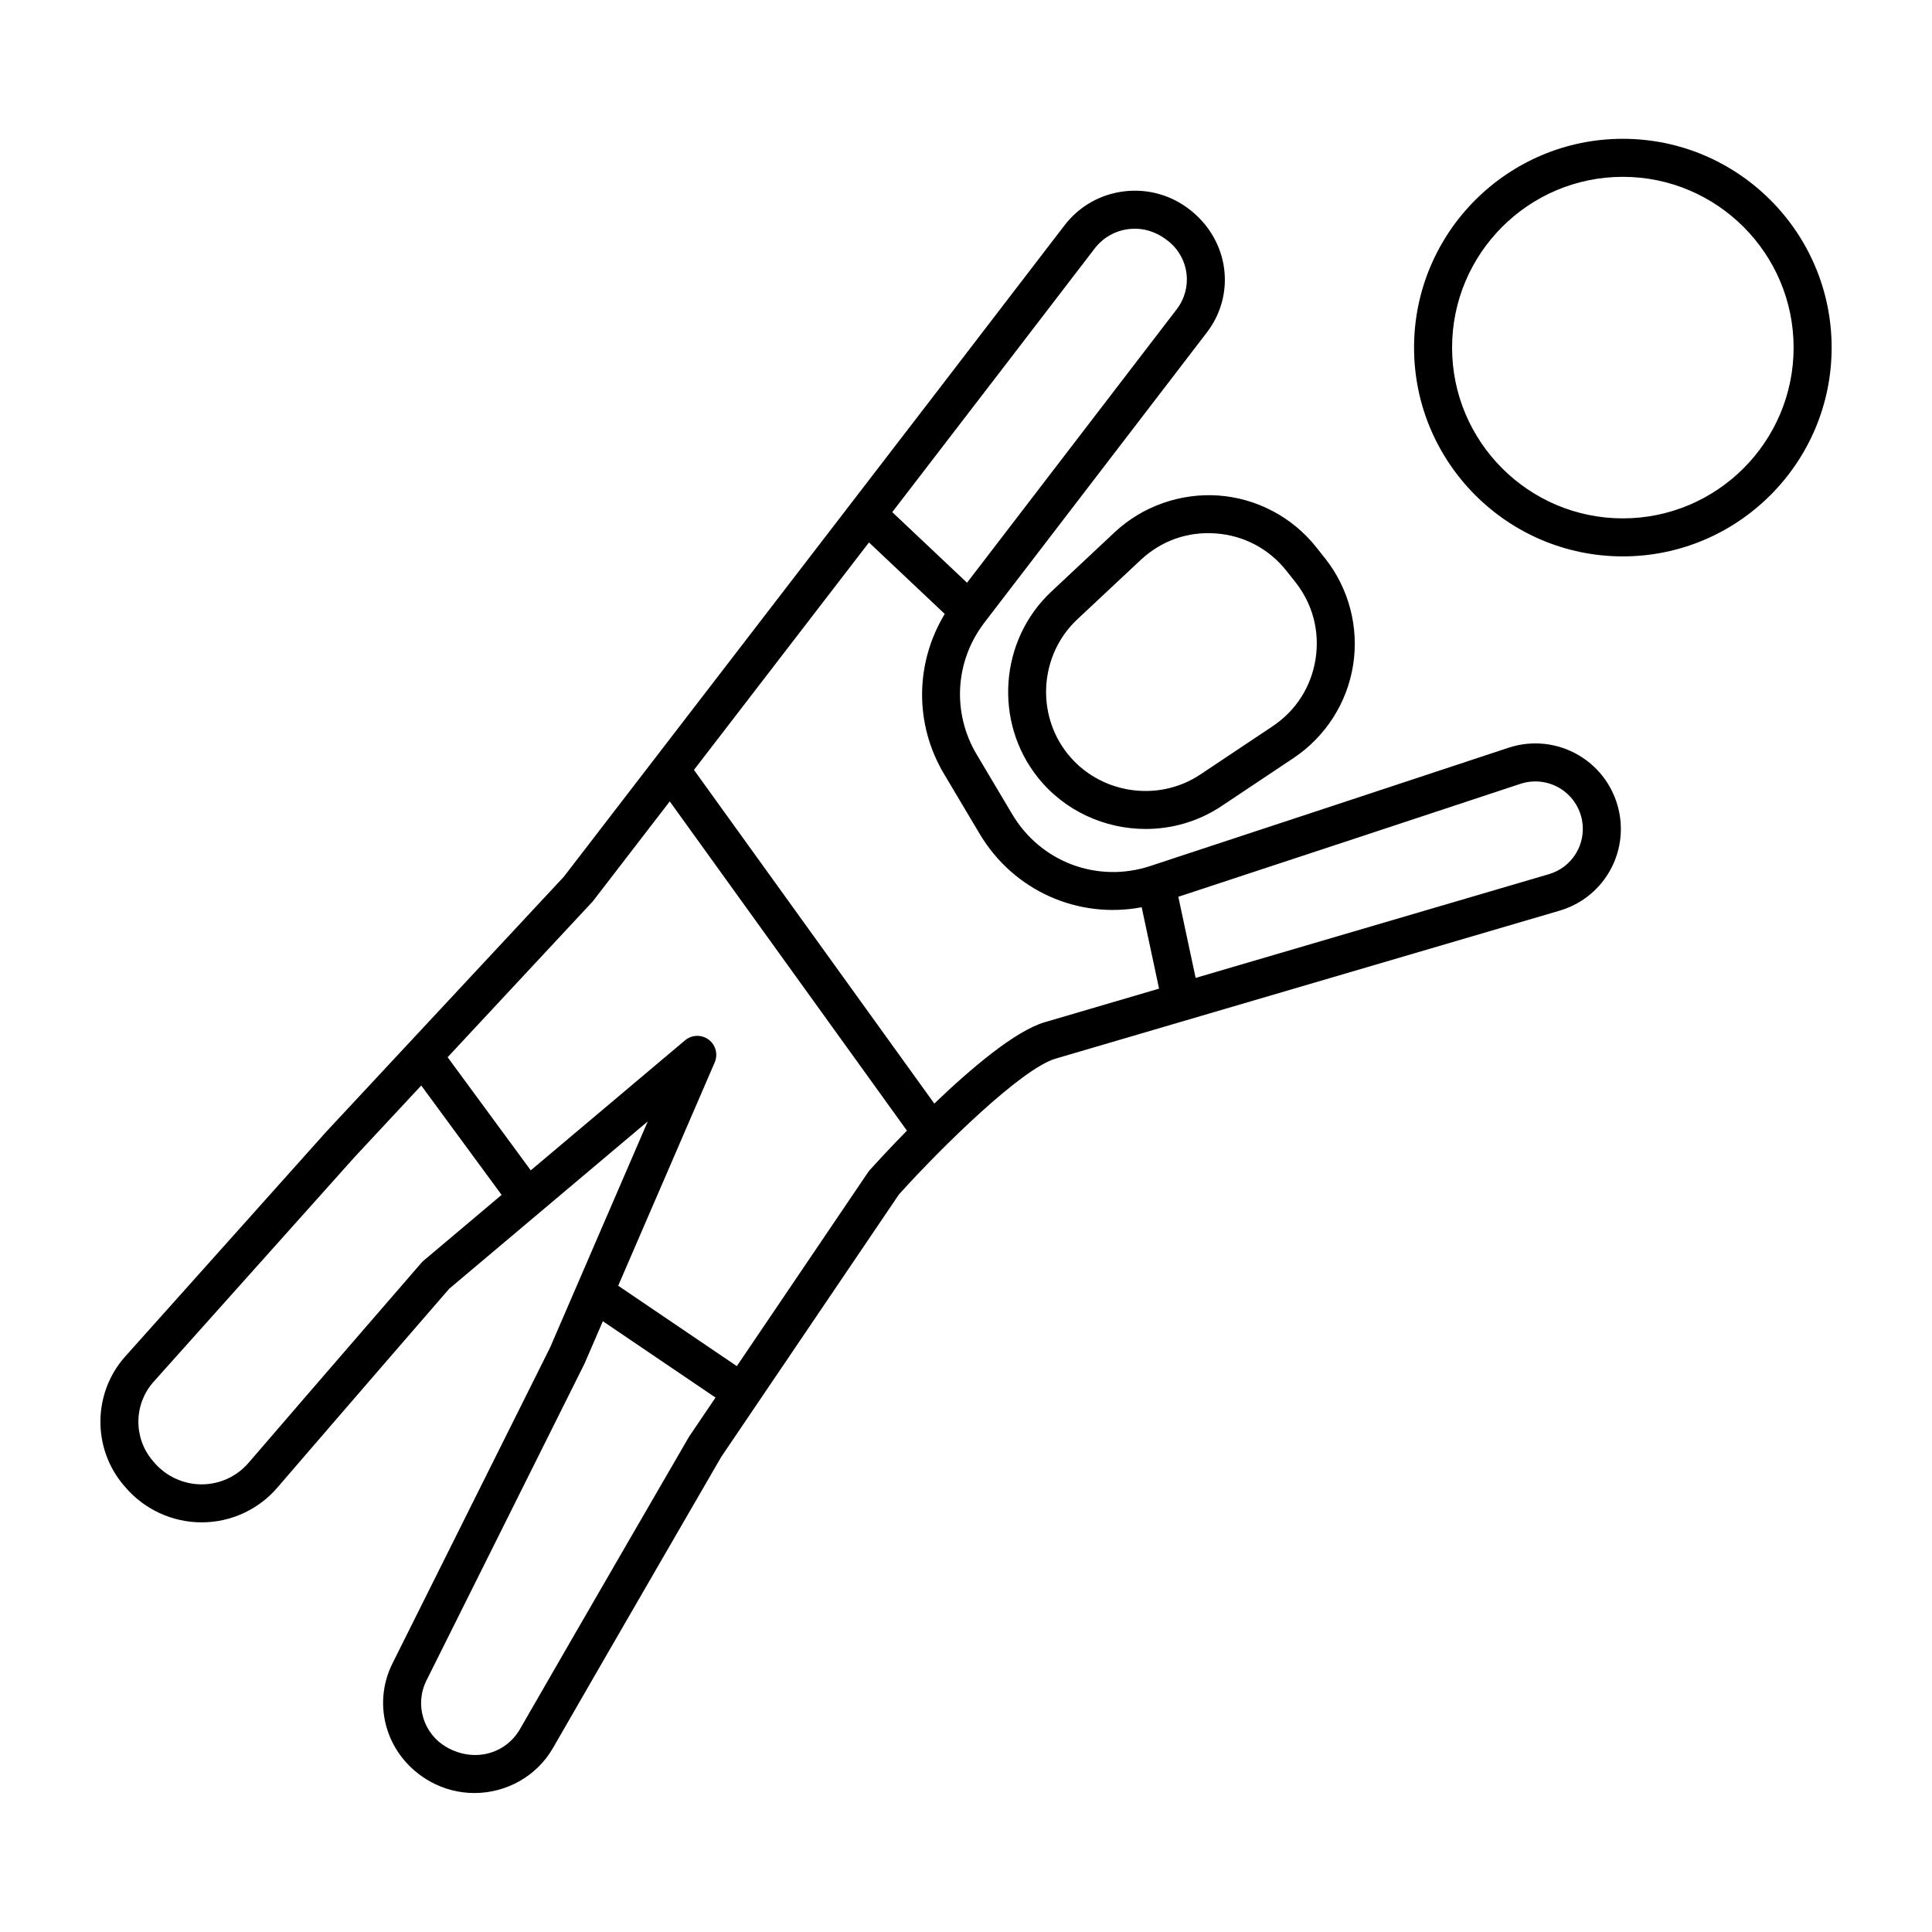
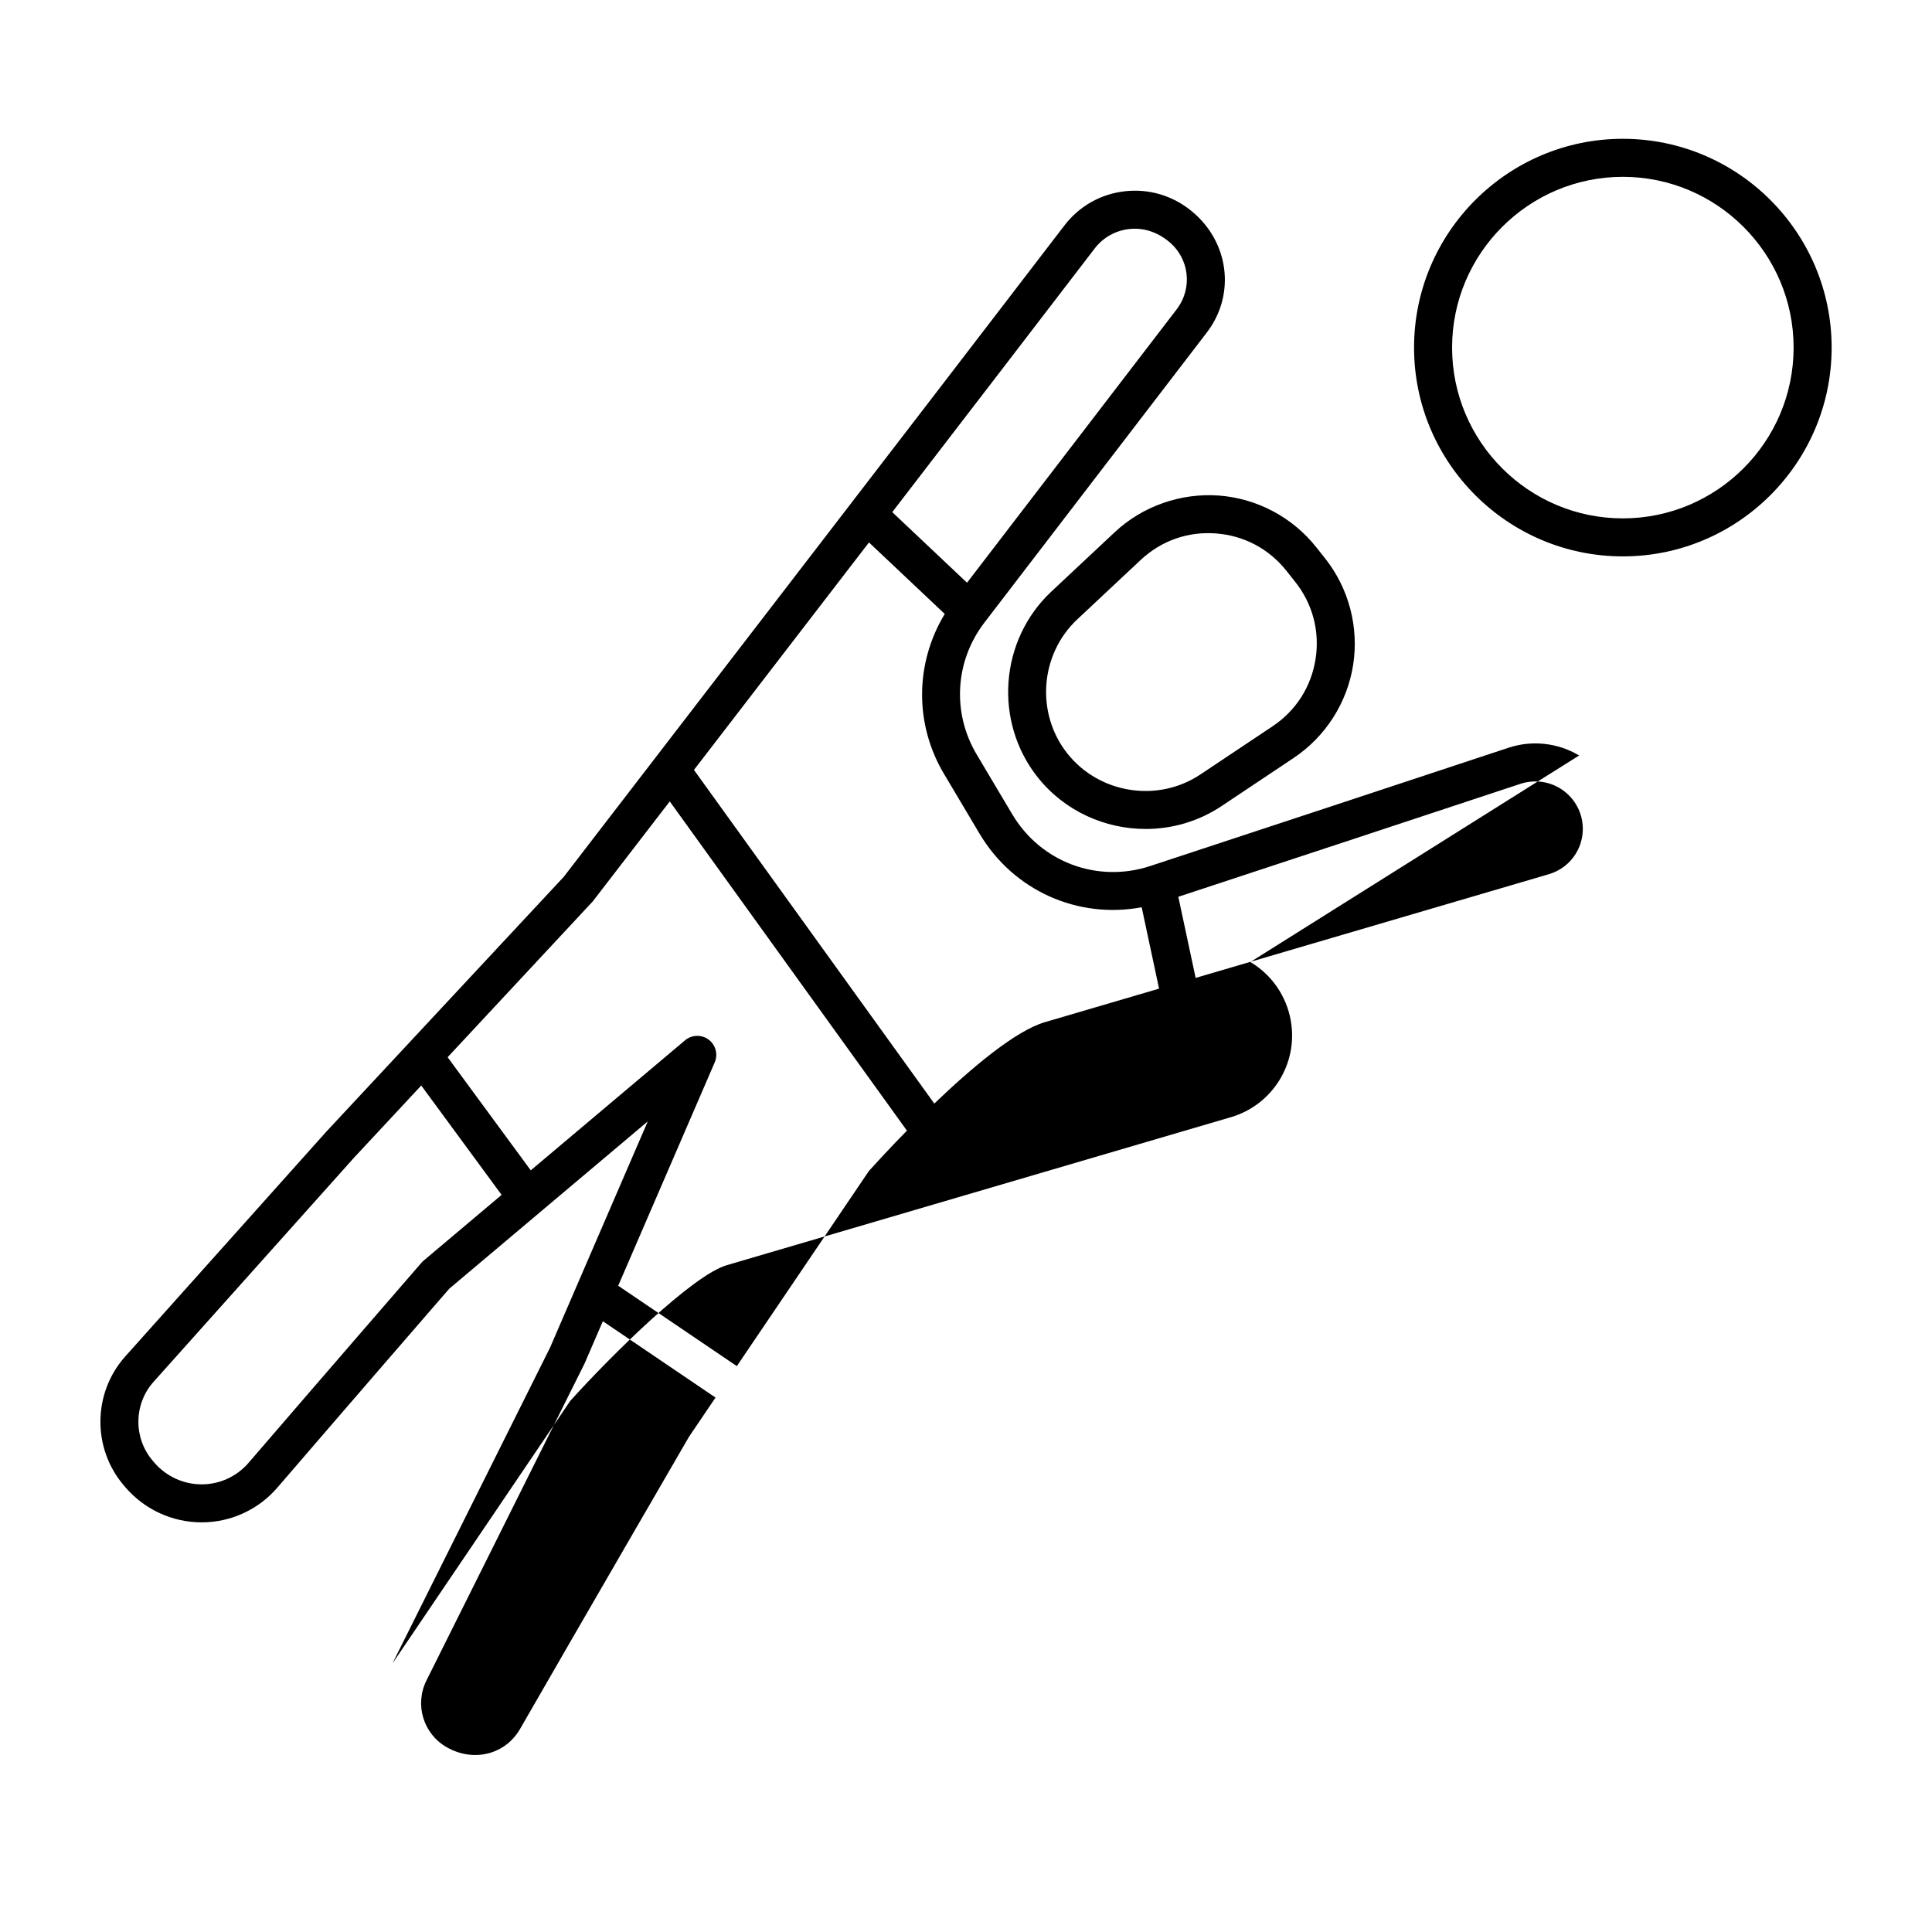
<svg xmlns="http://www.w3.org/2000/svg" fill="#000000" width="800px" height="800px" version="1.1" viewBox="144 144 512 512">
-   <path d="m466.96 275.32c-10.066-0.711-20.164 2.801-27.562 9.734l-16.777 15.715c-13.727 12.852-15.324 34.461-3.637 49.199 7.109 8.961 17.816 13.715 28.629 13.715 6.965 0 13.977-1.973 20.109-6.062l19.121-12.762c8.434-5.633 14.176-14.609 15.75-24.629 1.574-10.023-1.137-20.328-7.445-28.277l-2.344-2.953c-6.305-7.949-15.723-12.934-25.844-13.68zm25.676 43.344c-1.156 7.352-5.199 13.68-11.395 17.812l-19.121 12.762c-11.301 7.551-26.793 5.113-35.246-5.535-8.453-10.656-7.297-26.289 2.633-35.582l16.777-15.715c5.434-5.086 12.457-7.602 19.938-7.039 7.426 0.547 14.062 4.062 18.691 9.895l2.344 2.953c4.621 5.832 6.535 13.094 5.379 20.449zm69.852 25.547c-5.648-3.371-12.477-4.121-18.73-2.047-24.535 8.141-67.004 22.137-94.934 31.34-13.984 4.606-29.02-1.023-36.555-13.691l-9.445-15.883c-6.562-11.031-5.758-24.746 2.055-34.938l58.945-76.879c7.637-9.965 6.004-23.98-4.082-32.207-5.031-4.106-11.316-5.957-17.746-5.207-6.367 0.746-12.02 3.965-15.918 9.059-34.207 44.707-132.69 172.59-132.66 172.59l-63 67.617-53.223 59.504c-8.633 9.652-8.793 24.348-0.375 34.188l0.363 0.43c5.082 5.938 12.457 9.344 20.234 9.352h0.023c7.731 0 15.047-3.363 20.082-9.227 17.324-20.145 42.691-49.418 45.516-52.676l52.629-44.355-25.883 59.918-41.781 83.738c-5.617 11.258-1.422 24.895 9.969 31.27 3.711 2.078 7.75 3.062 11.738 3.062 8.336 0 16.441-4.301 20.848-11.957 15.375-26.746 44.586-77.109 44.57-77.109l47.105-69.57c11.387-12.625 32.508-33.34 41.484-35.977l133.61-39.227c11.047-3.246 17.871-14.246 15.871-25.59-1.148-6.492-5.047-12.152-10.711-15.531zm-128.41-134.33c2.231-2.914 5.457-4.75 9.094-5.176 3.656-0.426 7.297 0.633 10.562 3.301 5.477 4.469 6.394 12.363 2.09 17.977l-55.551 72.445-19.816-18.707c21.129-27.484 41.445-53.93 53.621-69.84zm-177.83 268.21c-0.203 0.168-0.391 0.355-0.562 0.555 0 0-27.418 31.633-45.801 53.004-3.121 3.633-7.656 5.719-12.441 5.719h-0.016c-4.836-0.004-9.422-2.129-12.59-5.828l-0.363-0.43c-5.152-6.019-5.055-15.012 0.227-20.918l53.152-59.43 17.781-19.09 21.297 28.984zm70.348 46.664s-29.348 50.602-44.777 77.438c-3.828 6.668-12.145 8.926-19.336 4.898-6.277-3.516-8.68-11.312-5.465-17.754l41.898-83.988 4.844-11.211 29.859 20.234zm47.918-70.699c-0.156 0.168-0.301 0.352-0.43 0.543l-34.816 51.438-31.438-21.305 25.578-59.184c0.926-2.144 0.254-4.648-1.617-6.043-0.895-0.664-1.953-0.992-3.008-0.992-1.156 0-2.312 0.398-3.246 1.188l-40.879 34.453-22.031-29.98 38.473-41.305s8.078-10.492 20.395-26.488l62.852 87.25c-5.051 5.152-8.793 9.27-9.832 10.426zm46.371-39.164c-7.844 2.301-19.551 12.234-29.285 21.566l-63.695-88.422c13.215-17.168 29.816-38.742 46.383-60.285l20.078 18.953c-7.848 12.961-8.094 29.117-0.203 42.375l9.445 15.883c9.004 15.137 26.102 22.637 42.949 19.469l4.606 21.57zm133.6-39.227-93.629 27.492-4.59-21.5c27.844-9.172 67.34-22.191 90.656-29.93 3.484-1.145 7.273-0.734 10.402 1.137 3.144 1.875 5.312 5.019 5.953 8.629 1.102 6.281-2.676 12.375-8.793 14.172zm19.586-194.88c-30.508 0-55.332 24.82-55.332 55.332 0 30.512 24.82 55.332 55.332 55.332 30.508 0 55.332-24.82 55.332-55.332 0-30.512-24.824-55.332-55.332-55.332zm0 100.59c-24.953 0-45.254-20.301-45.254-45.258 0-24.953 20.301-45.254 45.254-45.254s45.254 20.301 45.254 45.254c0 24.953-20.301 45.258-45.254 45.258z" />
+   <path d="m466.96 275.32c-10.066-0.711-20.164 2.801-27.562 9.734l-16.777 15.715c-13.727 12.852-15.324 34.461-3.637 49.199 7.109 8.961 17.816 13.715 28.629 13.715 6.965 0 13.977-1.973 20.109-6.062l19.121-12.762c8.434-5.633 14.176-14.609 15.75-24.629 1.574-10.023-1.137-20.328-7.445-28.277l-2.344-2.953c-6.305-7.949-15.723-12.934-25.844-13.68zm25.676 43.344c-1.156 7.352-5.199 13.68-11.395 17.812l-19.121 12.762c-11.301 7.551-26.793 5.113-35.246-5.535-8.453-10.656-7.297-26.289 2.633-35.582l16.777-15.715c5.434-5.086 12.457-7.602 19.938-7.039 7.426 0.547 14.062 4.062 18.691 9.895l2.344 2.953c4.621 5.832 6.535 13.094 5.379 20.449zm69.852 25.547c-5.648-3.371-12.477-4.121-18.73-2.047-24.535 8.141-67.004 22.137-94.934 31.34-13.984 4.606-29.02-1.023-36.555-13.691l-9.445-15.883c-6.562-11.031-5.758-24.746 2.055-34.938l58.945-76.879c7.637-9.965 6.004-23.98-4.082-32.207-5.031-4.106-11.316-5.957-17.746-5.207-6.367 0.746-12.02 3.965-15.918 9.059-34.207 44.707-132.69 172.59-132.66 172.59l-63 67.617-53.223 59.504c-8.633 9.652-8.793 24.348-0.375 34.188l0.363 0.43c5.082 5.938 12.457 9.344 20.234 9.352h0.023c7.731 0 15.047-3.363 20.082-9.227 17.324-20.145 42.691-49.418 45.516-52.676l52.629-44.355-25.883 59.918-41.781 83.738l47.105-69.57c11.387-12.625 32.508-33.34 41.484-35.977l133.61-39.227c11.047-3.246 17.871-14.246 15.871-25.59-1.148-6.492-5.047-12.152-10.711-15.531zm-128.41-134.33c2.231-2.914 5.457-4.75 9.094-5.176 3.656-0.426 7.297 0.633 10.562 3.301 5.477 4.469 6.394 12.363 2.09 17.977l-55.551 72.445-19.816-18.707c21.129-27.484 41.445-53.93 53.621-69.84zm-177.83 268.21c-0.203 0.168-0.391 0.355-0.562 0.555 0 0-27.418 31.633-45.801 53.004-3.121 3.633-7.656 5.719-12.441 5.719h-0.016c-4.836-0.004-9.422-2.129-12.59-5.828l-0.363-0.43c-5.152-6.019-5.055-15.012 0.227-20.918l53.152-59.43 17.781-19.09 21.297 28.984zm70.348 46.664s-29.348 50.602-44.777 77.438c-3.828 6.668-12.145 8.926-19.336 4.898-6.277-3.516-8.68-11.312-5.465-17.754l41.898-83.988 4.844-11.211 29.859 20.234zm47.918-70.699c-0.156 0.168-0.301 0.352-0.43 0.543l-34.816 51.438-31.438-21.305 25.578-59.184c0.926-2.144 0.254-4.648-1.617-6.043-0.895-0.664-1.953-0.992-3.008-0.992-1.156 0-2.312 0.398-3.246 1.188l-40.879 34.453-22.031-29.98 38.473-41.305s8.078-10.492 20.395-26.488l62.852 87.25c-5.051 5.152-8.793 9.27-9.832 10.426zm46.371-39.164c-7.844 2.301-19.551 12.234-29.285 21.566l-63.695-88.422c13.215-17.168 29.816-38.742 46.383-60.285l20.078 18.953c-7.848 12.961-8.094 29.117-0.203 42.375l9.445 15.883c9.004 15.137 26.102 22.637 42.949 19.469l4.606 21.57zm133.6-39.227-93.629 27.492-4.59-21.5c27.844-9.172 67.34-22.191 90.656-29.93 3.484-1.145 7.273-0.734 10.402 1.137 3.144 1.875 5.312 5.019 5.953 8.629 1.102 6.281-2.676 12.375-8.793 14.172zm19.586-194.88c-30.508 0-55.332 24.82-55.332 55.332 0 30.512 24.82 55.332 55.332 55.332 30.508 0 55.332-24.82 55.332-55.332 0-30.512-24.824-55.332-55.332-55.332zm0 100.59c-24.953 0-45.254-20.301-45.254-45.258 0-24.953 20.301-45.254 45.254-45.254s45.254 20.301 45.254 45.254c0 24.953-20.301 45.258-45.254 45.258z" />
</svg>